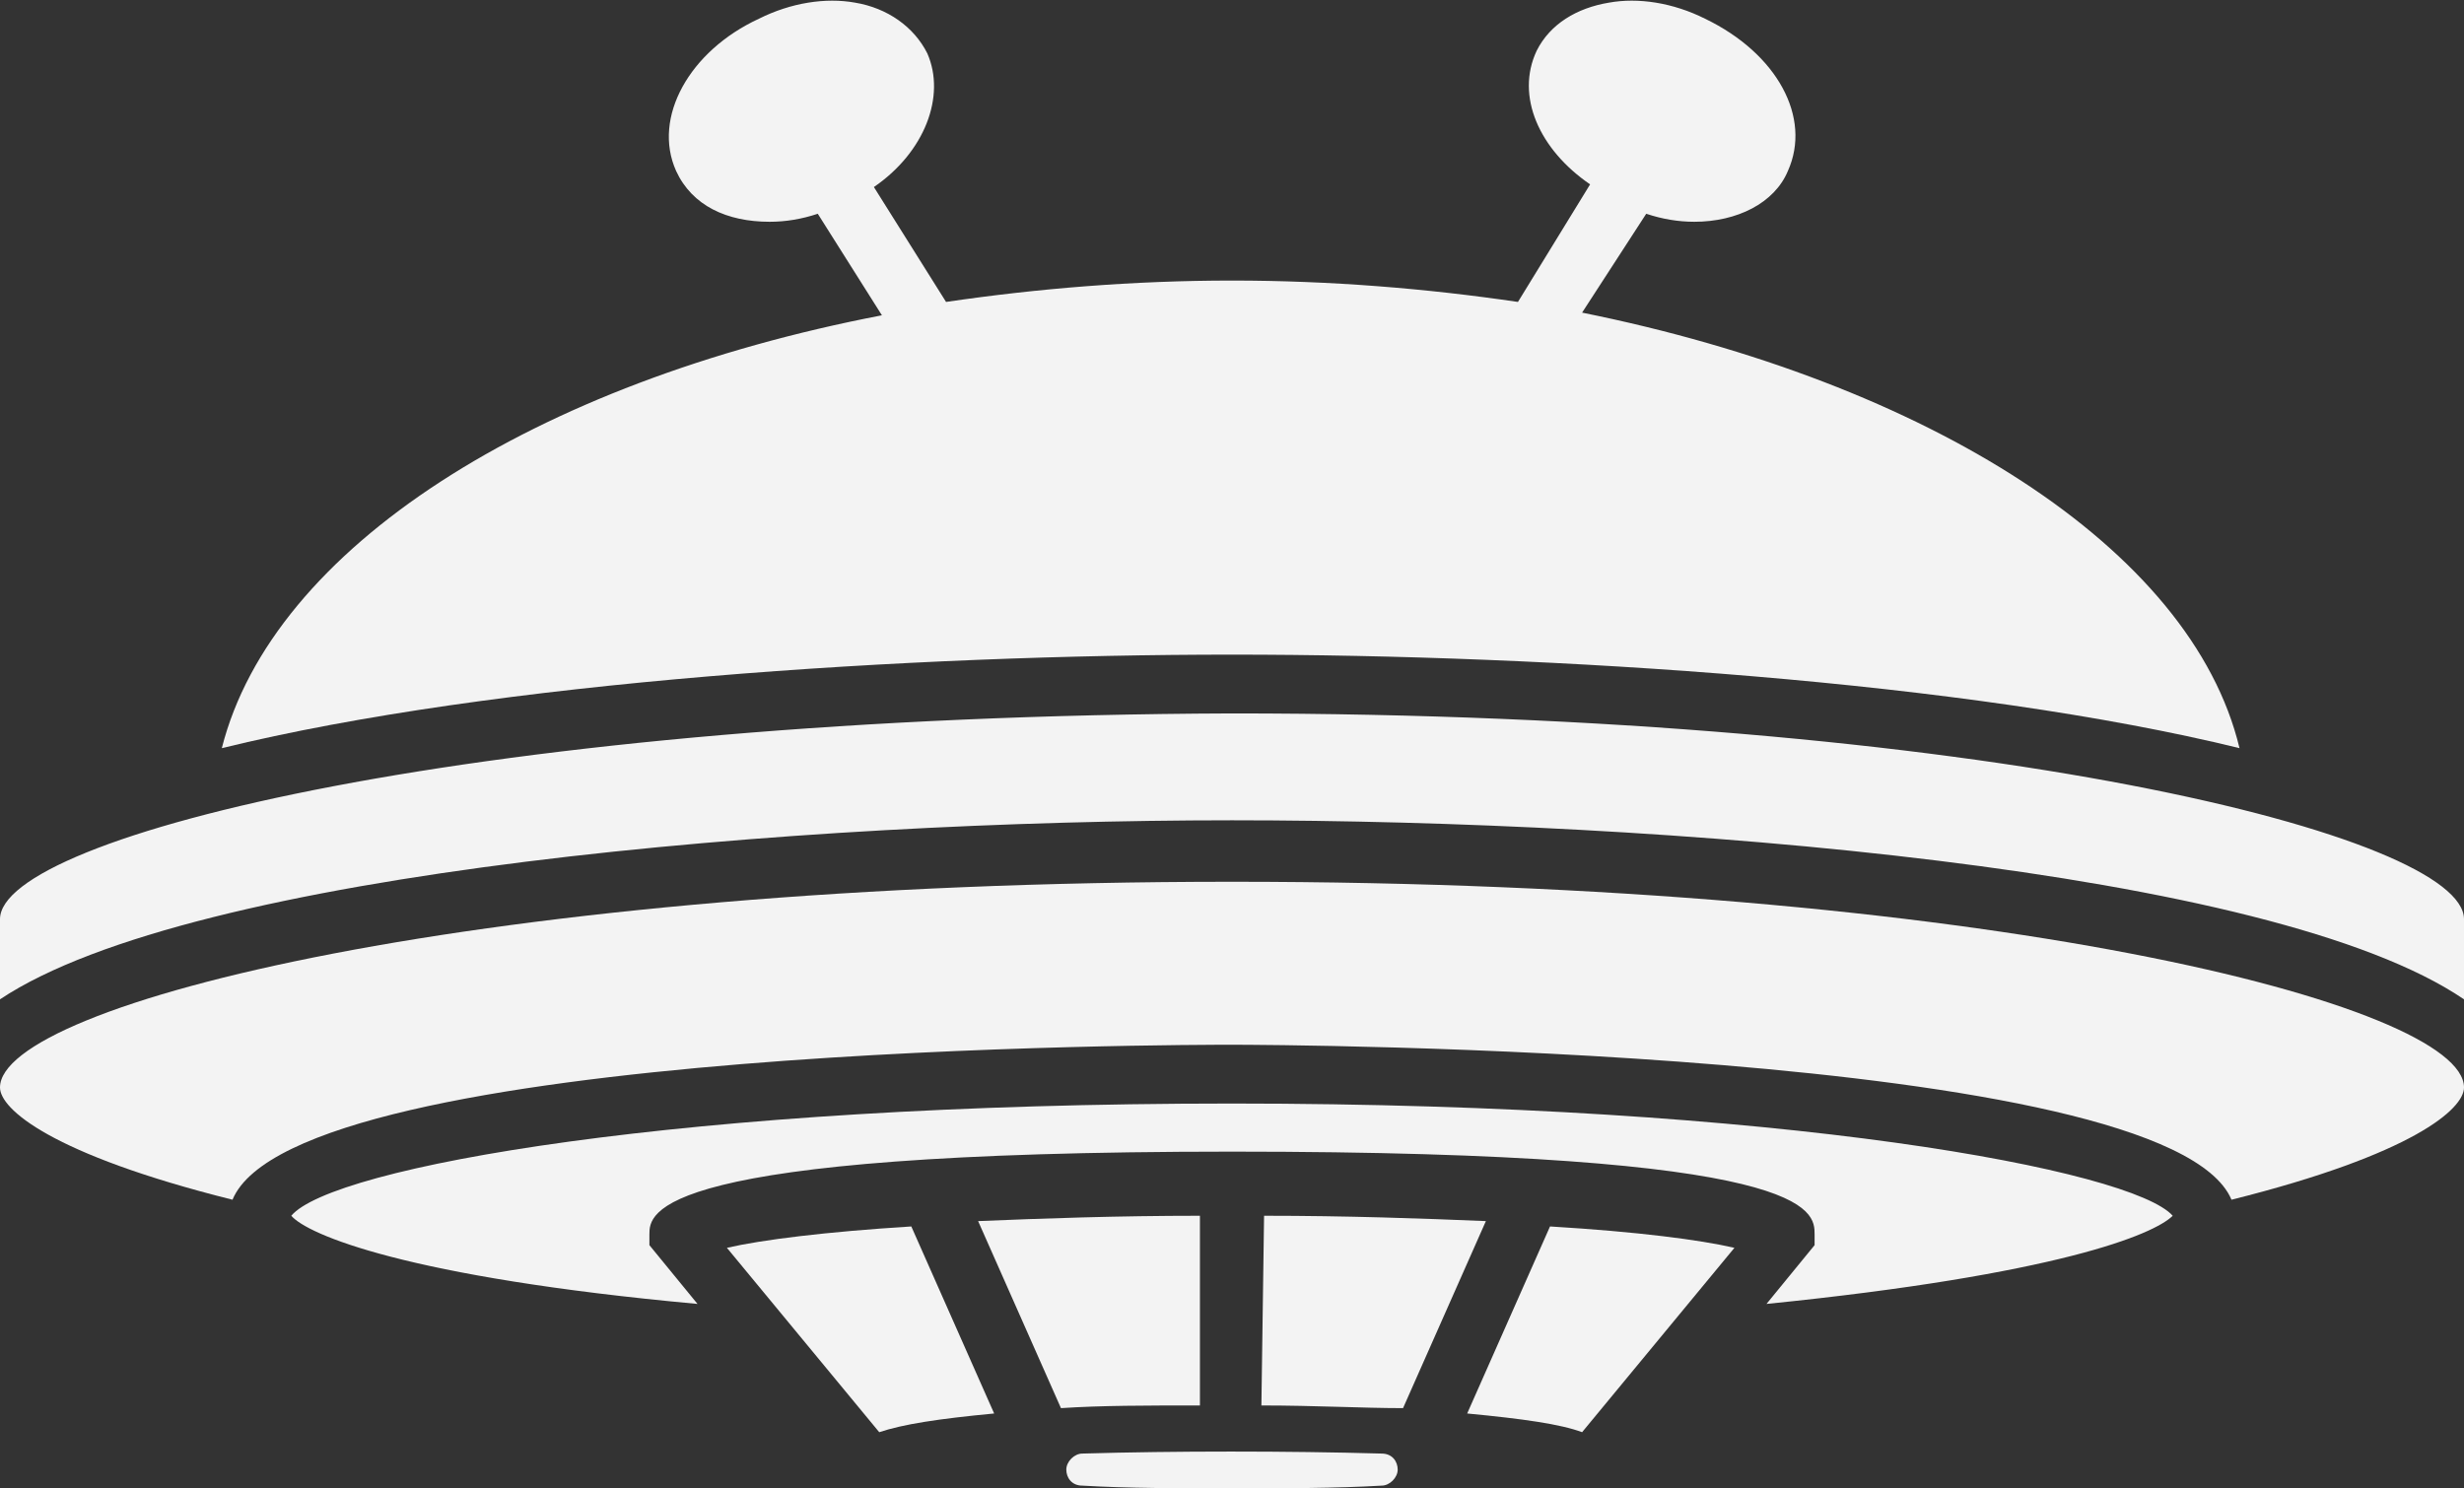
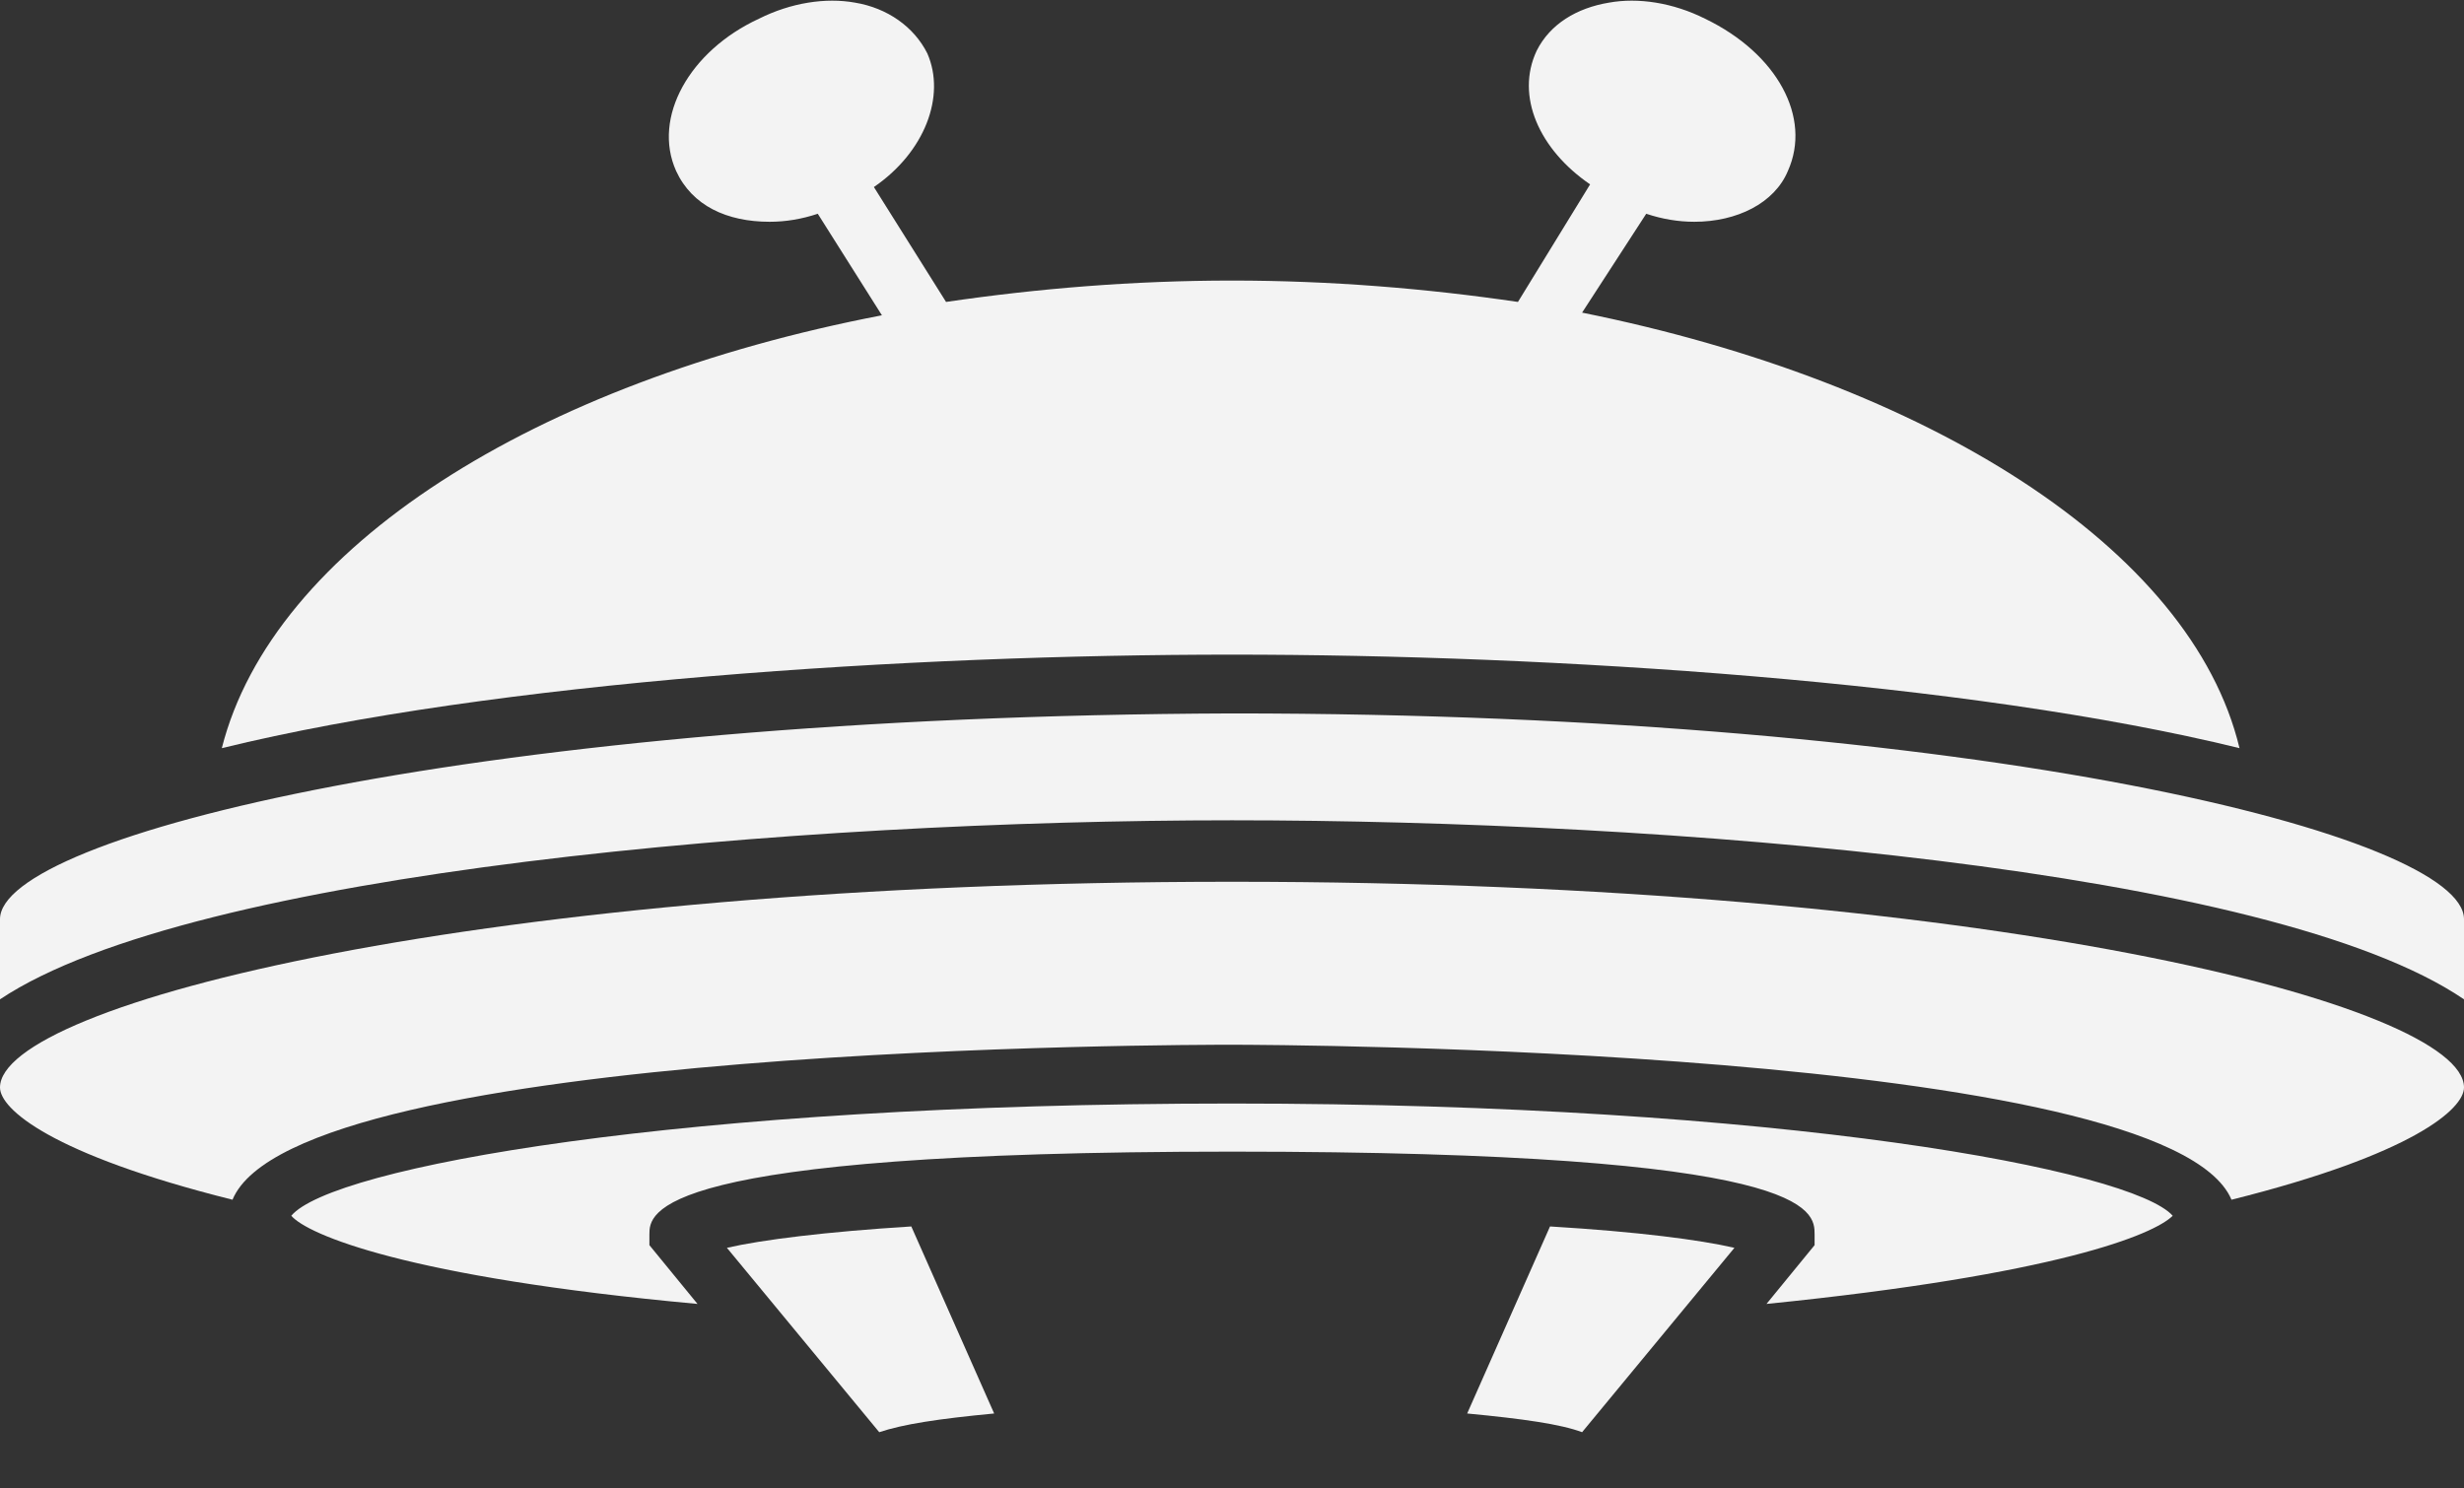
<svg xmlns="http://www.w3.org/2000/svg" version="1.1" id="Layer_1" x="0px" y="0px" viewBox="0 0 92.2 55.7" style="enable-background:new 0 0 92.2 55.7;" xml:space="preserve">
  <rect x="0" y="0" width="92.2" height="55.7" fill="#333333" stroke="none" />
  <style type="text/css"> .st0{fill:#F3F3F3;} </style>
  <g>
    <path class="st0" d="M46.1,24.5c12,0,27.5,1,37.7,3.5C82,20.5,72.1,14.3,59.2,11.7L61.6,8c0.6,0.2,1.2,0.3,1.8,0.3 c1.6,0,3-0.7,3.5-1.9c0.9-2-0.4-4.4-3.1-5.7c-1.2-0.6-2.5-0.8-3.6-0.6C59,0.3,58,0.9,57.5,1.9c-0.8,1.7,0.1,3.7,2,5l-2.7,4.4 c-3.4-0.5-7-0.8-10.7-0.8s-7.3,0.3-10.7,0.8L32.7,7c1.9-1.3,2.7-3.4,2-5c-0.5-1-1.5-1.7-2.7-1.9c-1.1-0.2-2.4,0-3.6,0.6 c-2.6,1.2-4,3.7-3.1,5.7c0.6,1.3,1.9,1.9,3.5,1.9c0.6,0,1.2-0.1,1.8-0.3l2.4,3.8C20,14.3,10.2,20.5,8.3,28 C18.5,25.5,34.1,24.5,46.1,24.5L46.1,24.5z" />
    <path class="st0" d="M27.2,46.7l5.7,6.9c0.9-0.3,2.2-0.5,4.3-0.7l-3.1-7C30.9,46.1,28.5,46.4,27.2,46.7L27.2,46.7z" />
-     <path class="st0" d="M39.7,52.7c1.5-0.1,3.2-0.1,5.2-0.1v-7.1c-3.1,0-5.9,0.1-8.3,0.2L39.7,52.7z" />
-     <path class="st0" d="M40.5,54.4c-0.3,0-0.6,0.3-0.6,0.6c0,0.3,0.2,0.6,0.6,0.6c1.7,0.1,3.6,0.1,5.6,0.1s3.9,0,5.6-0.1 c0.3,0,0.6-0.3,0.6-0.6s-0.2-0.6-0.6-0.6C48.2,54.3,43.9,54.3,40.5,54.4L40.5,54.4z" />
-     <path class="st0" d="M47.2,52.6c2,0,3.8,0.1,5.3,0.1l3.1-7c-2.4-0.1-5.2-0.2-8.3-0.2L47.2,52.6z" />
    <path class="st0" d="M58,45.9l-3.1,7c2.1,0.2,3.5,0.4,4.3,0.7l5.7-6.9C63.6,46.4,61.3,46.1,58,45.9L58,45.9z" />
    <path class="st0" d="M46.1,41.3c-20.7,0-33.7,2.4-35.2,4.2c0.6,0.7,4.3,2.3,15.2,3.3l-1.8-2.2v-0.4c0-0.8,0-3.1,21.8-3.1 s21.8,2.2,21.8,3.1v0.4l-1.8,2.2c10.9-1.1,14.5-2.6,15.2-3.3C79.8,43.8,66.8,41.3,46.1,41.3L46.1,41.3z" />
    <path class="st0" d="M8.7,44.9c2.4-5.8,35.9-5.8,37.4-5.8s35,0.1,37.4,5.8c6.8-1.7,8.7-3.4,8.7-4.2c0-3.1-17.9-7.7-46.1-7.7 S0,37.6,0,40.7C0,41.5,1.9,43.2,8.7,44.9L8.7,44.9z" />
    <path class="st0" d="M0,34.4v3c7.2-4.8,29.9-6.7,46.1-6.7s38.9,1.8,46.1,6.7v-3c0-3.1-17.9-7.7-46.1-7.7C17.9,26.8,0,31.3,0,34.4z" />
  </g>
</svg>